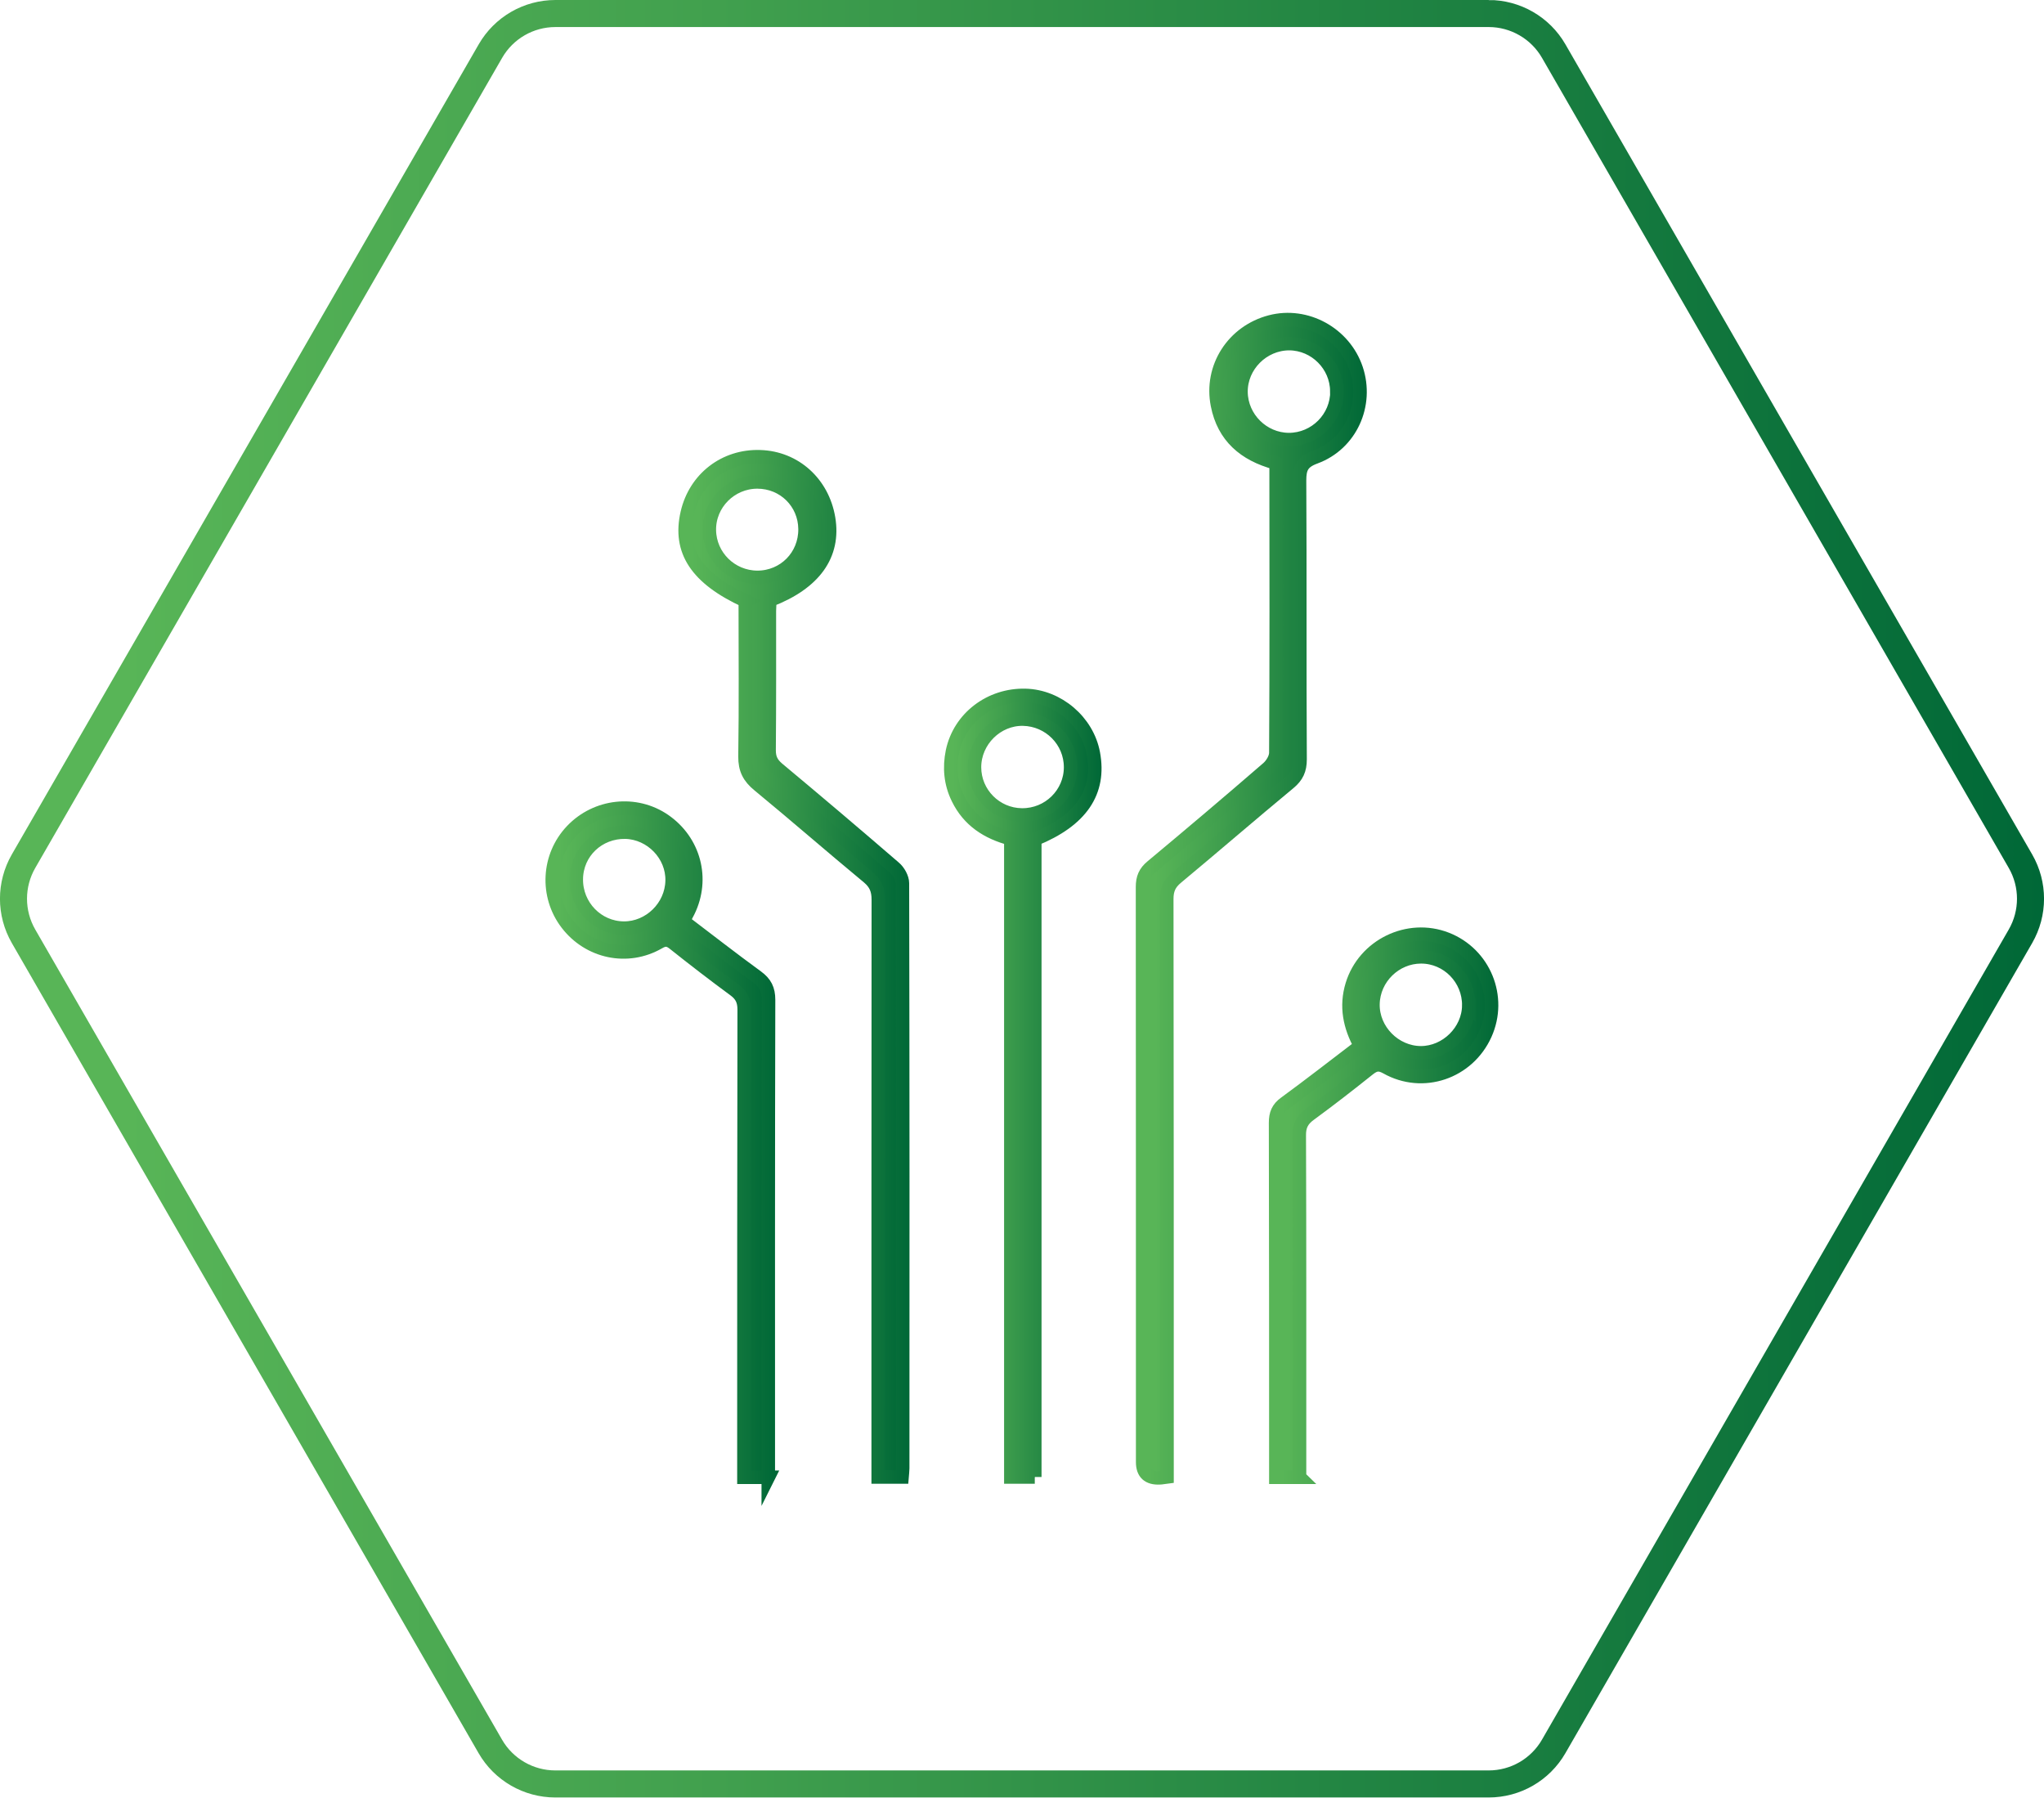
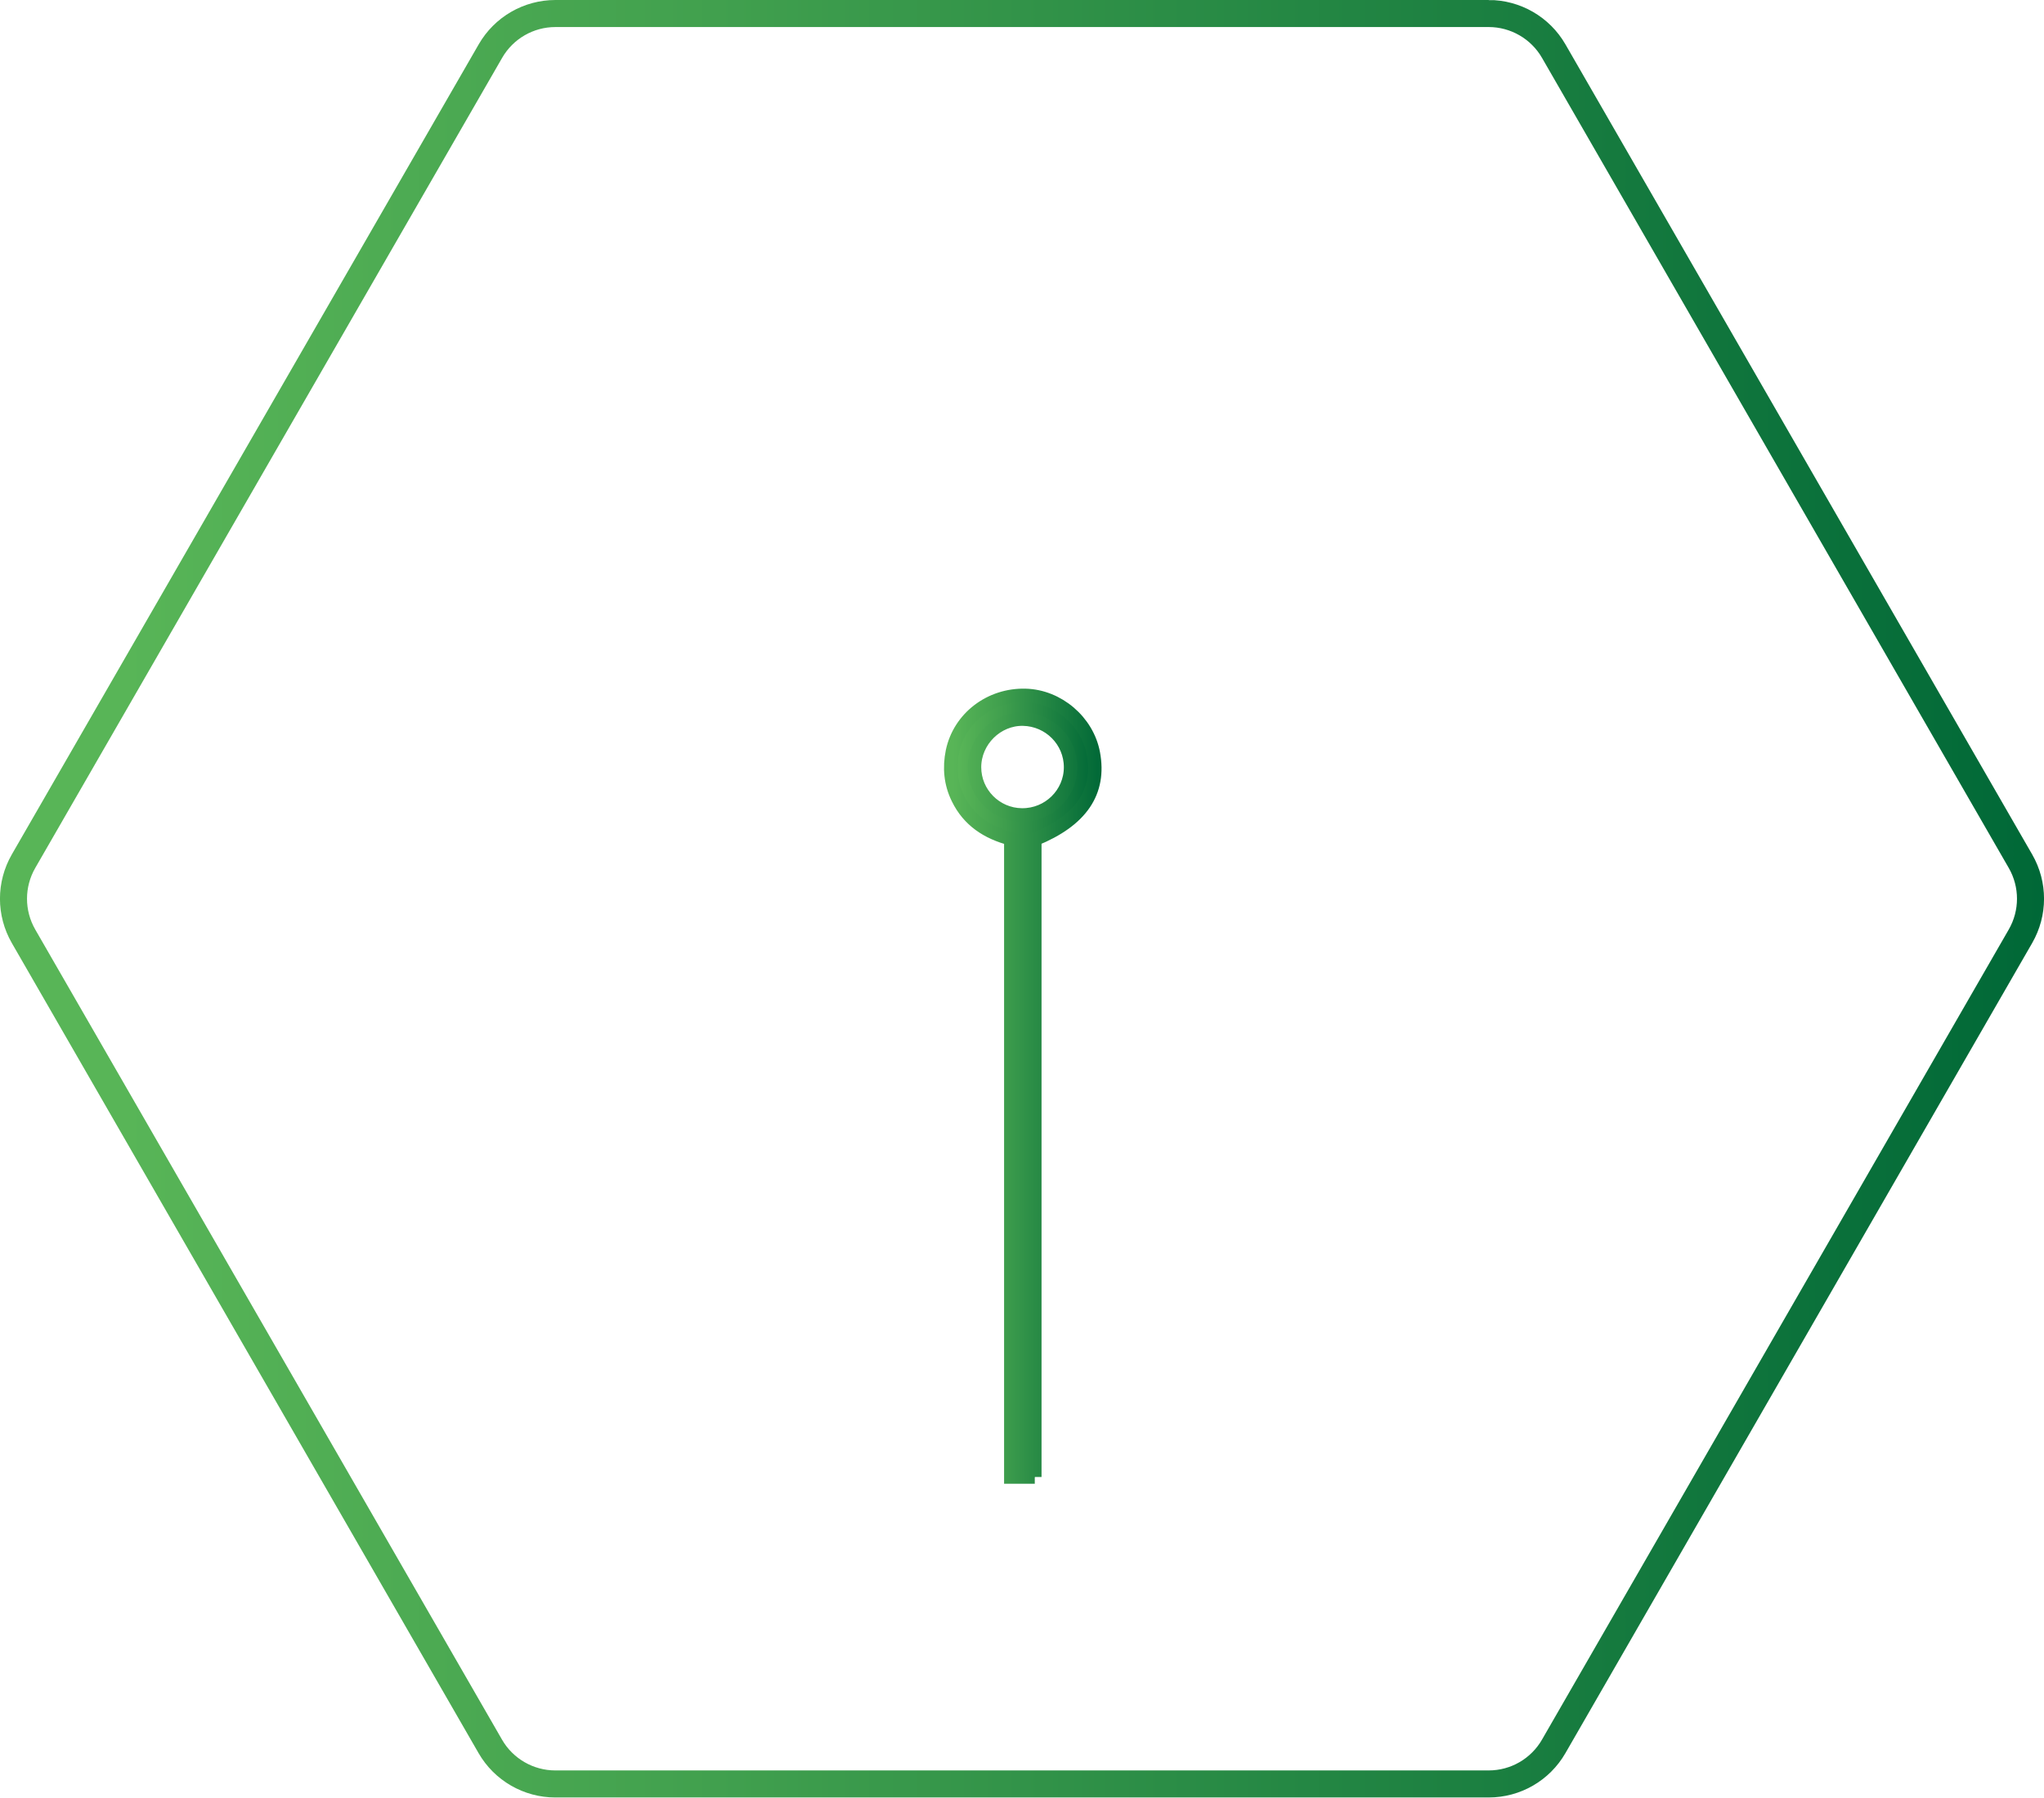
<svg xmlns="http://www.w3.org/2000/svg" xmlns:xlink="http://www.w3.org/1999/xlink" id="Layer_2" data-name="Layer 2" viewBox="0 0 151.17 132.94">
  <defs>
    <style>
      .cls-1 {
        fill: url(#linear-gradient-8);
        stroke: url(#linear-gradient-9);
      }

      .cls-1, .cls-2, .cls-3, .cls-4, .cls-5, .cls-6 {
        stroke-miterlimit: 10;
      }

      .cls-2 {
        fill: url(#linear-gradient-10);
        stroke: url(#linear-gradient-11);
      }

      .cls-3 {
        fill: url(#linear-gradient-6);
        stroke: url(#linear-gradient-7);
      }

      .cls-4 {
        fill: none;
        stroke: url(#linear-gradient);
        stroke-width: 2px;
      }

      .cls-5 {
        fill: url(#linear-gradient-4);
        stroke: url(#linear-gradient-5);
      }

      .cls-6 {
        fill: url(#linear-gradient-2);
        stroke: url(#linear-gradient-3);
      }
    </style>
    <linearGradient id="linear-gradient" x1="0" y1="66.47" x2="151.17" y2="66.47" gradientUnits="userSpaceOnUse">
      <stop offset=".06" stop-color="#58b557" />
      <stop offset=".35" stop-color="#41a04e" />
      <stop offset=".94" stop-color="#066d39" />
      <stop offset="1" stop-color="#006837" />
    </linearGradient>
    <linearGradient id="linear-gradient-2" x1="84.48" y1="66.47" x2="100.57" y2="66.47" xlink:href="#linear-gradient" />
    <linearGradient id="linear-gradient-3" x1="83.98" y1="66.47" x2="101.07" y2="66.47" xlink:href="#linear-gradient" />
    <linearGradient id="linear-gradient-4" x1="50.67" y1="71.5" x2="66.77" y2="71.5" xlink:href="#linear-gradient" />
    <linearGradient id="linear-gradient-5" x1="50.17" y1="71.5" x2="67.27" y2="71.5" xlink:href="#linear-gradient" />
    <linearGradient id="linear-gradient-6" x1="70.31" y1="80.33" x2="80.96" y2="80.33" xlink:href="#linear-gradient" />
    <linearGradient id="linear-gradient-7" x1="69.81" y1="80.33" x2="81.46" y2="80.33" xlink:href="#linear-gradient" />
    <linearGradient id="linear-gradient-8" x1="40.84" y1="84.51" x2="56.84" y2="84.51" xlink:href="#linear-gradient" />
    <linearGradient id="linear-gradient-9" x1="40.34" y1="84.51" x2="57.34" y2="84.51" xlink:href="#linear-gradient" />
    <linearGradient id="linear-gradient-10" x1="94.35" y1="89.16" x2="110.33" y2="89.16" xlink:href="#linear-gradient" />
    <linearGradient id="linear-gradient-11" x1="93.85" y1="89.16" x2="110.83" y2="89.16" xlink:href="#linear-gradient" />
  </defs>
  <g id="Layer_1-2" data-name="Layer 1">
    <g>
      <path class="cls-4" d="M110.1,1H41.08c-1.99,0-3.82,1.06-4.81,2.78L1.74,63.69c-.99,1.72-.99,3.83,0,5.55l34.52,59.91c.99,1.72,2.83,2.78,4.81,2.78H110.1c1.99,0,3.82-1.06,4.81-2.78l34.52-59.91c.99-1.72,.99-3.83,0-5.55L114.91,3.78c-.99-1.72-2.83-2.78-4.81-2.78Z" />
      <g>
-         <path class="cls-6" d="M94.33,34.23c-2.29-.62-3.83-1.94-4.29-4.28-.55-2.78,1.16-5.43,3.92-6.15,2.65-.69,5.47,.86,6.35,3.49,.88,2.64-.41,5.55-3.05,6.52-.95,.35-1.15,.8-1.15,1.73,.04,6.87,0,13.74,.04,20.62,0,.77-.23,1.26-.81,1.74-2.79,2.31-5.53,4.68-8.32,7-.53,.44-.73,.89-.73,1.58,.02,13.87,.02,27.74,.02,41.61v1.13c-.25,.03-.4,.07-.54,.07q-1.26,.06-1.26-1.16c0-14.18,0-28.36-.01-42.54,0-.65,.18-1.09,.69-1.51,2.88-2.4,5.74-4.82,8.57-7.27,.31-.27,.6-.75,.6-1.14,.04-7,.03-13.99,.02-20.99,0-.12-.02-.25-.03-.44Zm4.54-5.3c-.01-1.92-1.6-3.51-3.52-3.52-1.95,0-3.59,1.64-3.57,3.58,.02,1.92,1.62,3.51,3.54,3.52,1.96,0,3.57-1.61,3.56-3.58Z" />
-         <path class="cls-5" d="M55.14,44.44c-3.63-1.67-4.96-3.71-4.31-6.51,.59-2.55,2.78-4.24,5.39-4.15,2.57,.08,4.62,1.93,5.06,4.55,.45,2.7-1.04,4.79-4.34,6.06-.01,.25-.04,.52-.04,.8,0,3.44,.01,6.87-.02,10.3,0,.6,.19,.97,.63,1.35,2.9,2.42,5.78,4.86,8.64,7.33,.31,.26,.59,.76,.59,1.15,.03,14.43,.03,28.85,.02,43.28,0,.18-.03,.37-.05,.63h-1.76v-1.1c0-13.86,0-27.73,.01-41.59,0-.72-.19-1.2-.75-1.67-2.72-2.25-5.38-4.57-8.1-6.81-.71-.58-1.02-1.17-1.01-2.12,.06-3.84,.02-7.68,.02-11.49Zm4.4-5.32c-.02-1.95-1.57-3.48-3.53-3.48-1.97,0-3.58,1.62-3.55,3.57,.03,1.93,1.61,3.48,3.55,3.49,1.99,0,3.55-1.58,3.53-3.58Z" />
        <path class="cls-3" d="M76.53,109.23h-1.77V62.03c-1.75-.46-3.12-1.36-3.91-2.98-.55-1.11-.65-2.28-.41-3.47,.52-2.49,2.8-4.22,5.4-4.15,2.41,.06,4.58,1.92,5.02,4.28,.53,2.86-.89,4.96-4.33,6.36v47.16Zm-.95-48.96c1.98,.02,3.6-1.57,3.6-3.53s-1.58-3.52-3.51-3.56c-1.94-.04-3.6,1.6-3.6,3.56,0,1.93,1.57,3.51,3.5,3.53Z" />
-         <path class="cls-1" d="M56.82,109.25h-1.8v-1.14c0-11.15,0-22.29,.02-33.44,0-.67-.2-1.08-.73-1.47-1.51-1.11-2.99-2.25-4.46-3.42-.4-.32-.68-.35-1.14-.08-2.31,1.33-5.17,.71-6.78-1.4-1.58-2.07-1.42-4.99,.37-6.87,1.81-1.9,4.72-2.21,6.84-.75,2.2,1.52,2.94,4.31,1.77,6.71-.11,.22-.23,.43-.38,.73,1.82,1.38,3.61,2.78,5.45,4.12,.62,.45,.86,.93,.86,1.7-.03,11.4-.02,22.79-.02,34.19v1.12Zm-14.2-44.23c-.02,1.98,1.56,3.61,3.52,3.62,1.9,.01,3.53-1.58,3.57-3.5,.05-1.9-1.54-3.55-3.45-3.6-2-.04-3.62,1.49-3.64,3.47Z" />
-         <path class="cls-2" d="M96.12,109.25h-1.76v-1.02c0-8.4,0-16.79-.02-25.19,0-.66,.17-1.08,.71-1.47,1.86-1.36,3.68-2.78,5.57-4.22-.8-1.44-1.1-2.93-.62-4.51,.89-2.92,4.14-4.5,6.97-3.4,2.8,1.09,4.11,4.3,2.88,7.04-1.27,2.83-4.62,3.98-7.31,2.46-.54-.3-.85-.24-1.3,.11-1.44,1.15-2.89,2.28-4.38,3.37-.56,.41-.78,.85-.77,1.55,.03,8.02,.02,16.04,.02,24.06v1.21Zm12.51-34.89c.02-1.97-1.57-3.6-3.53-3.6-1.91,0-3.52,1.57-3.56,3.49-.04,1.93,1.6,3.6,3.54,3.61,1.89,0,3.53-1.61,3.55-3.5Z" />
      </g>
    </g>
  </g>
</svg>